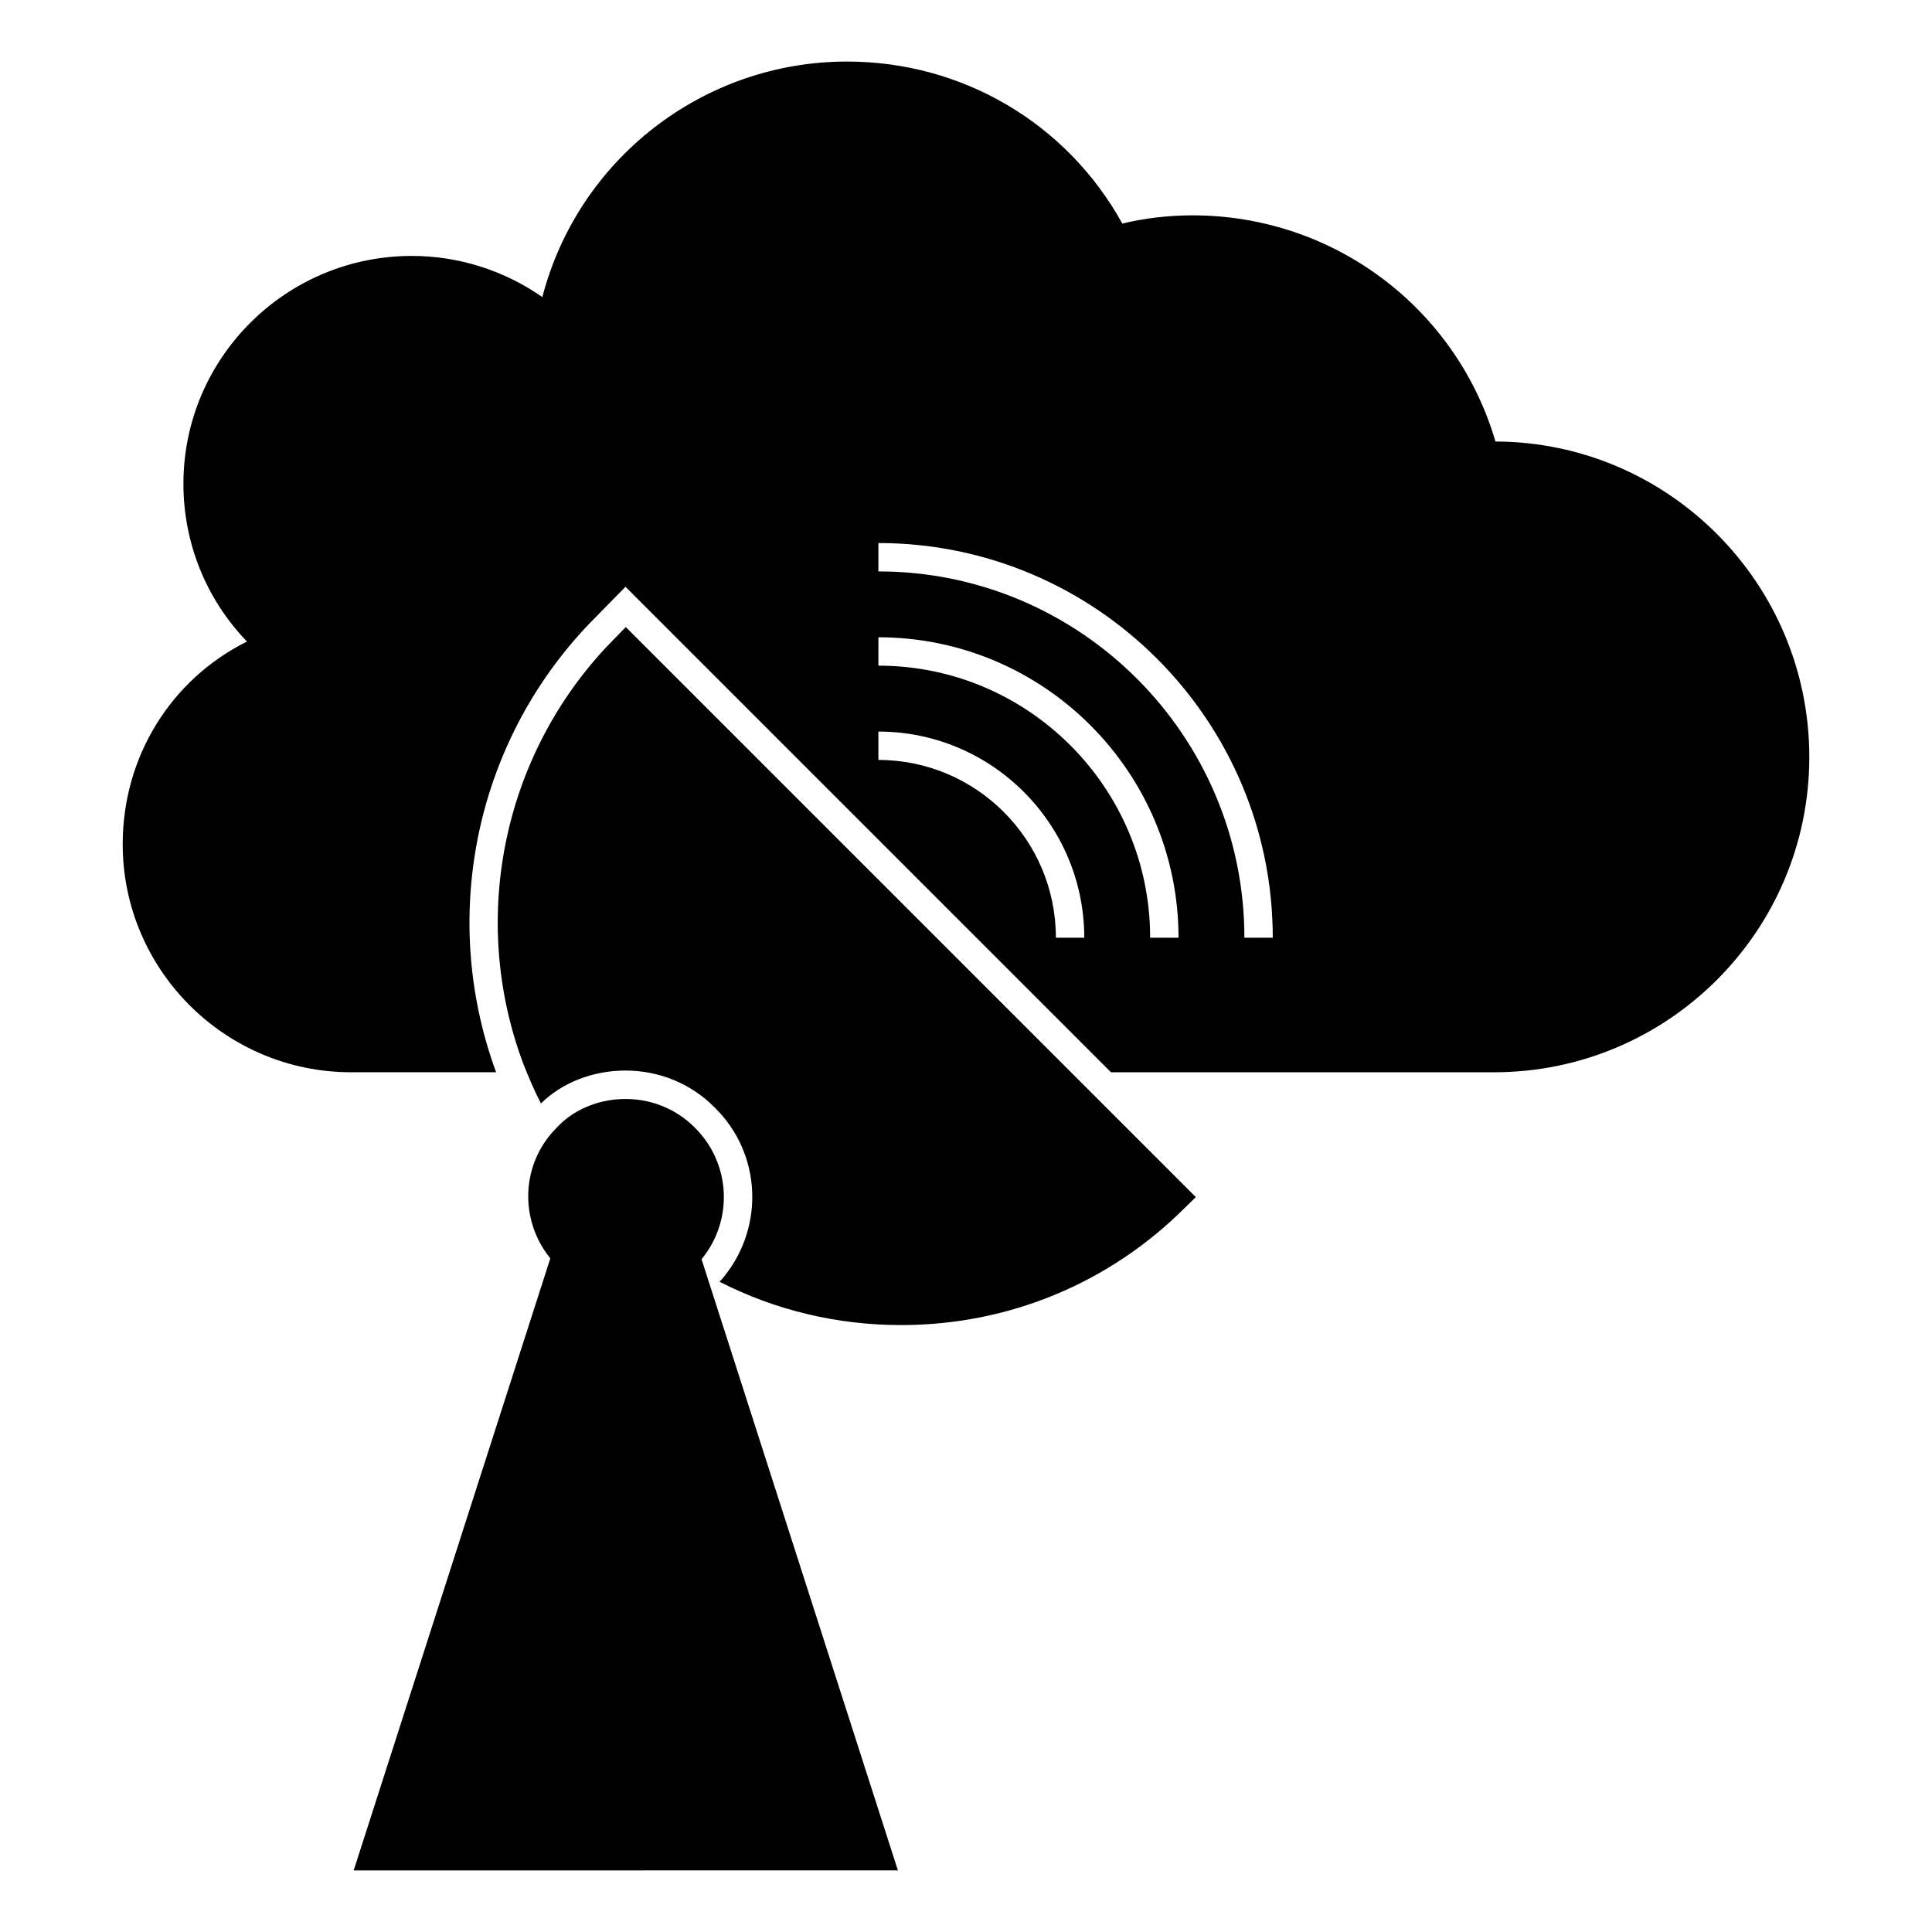
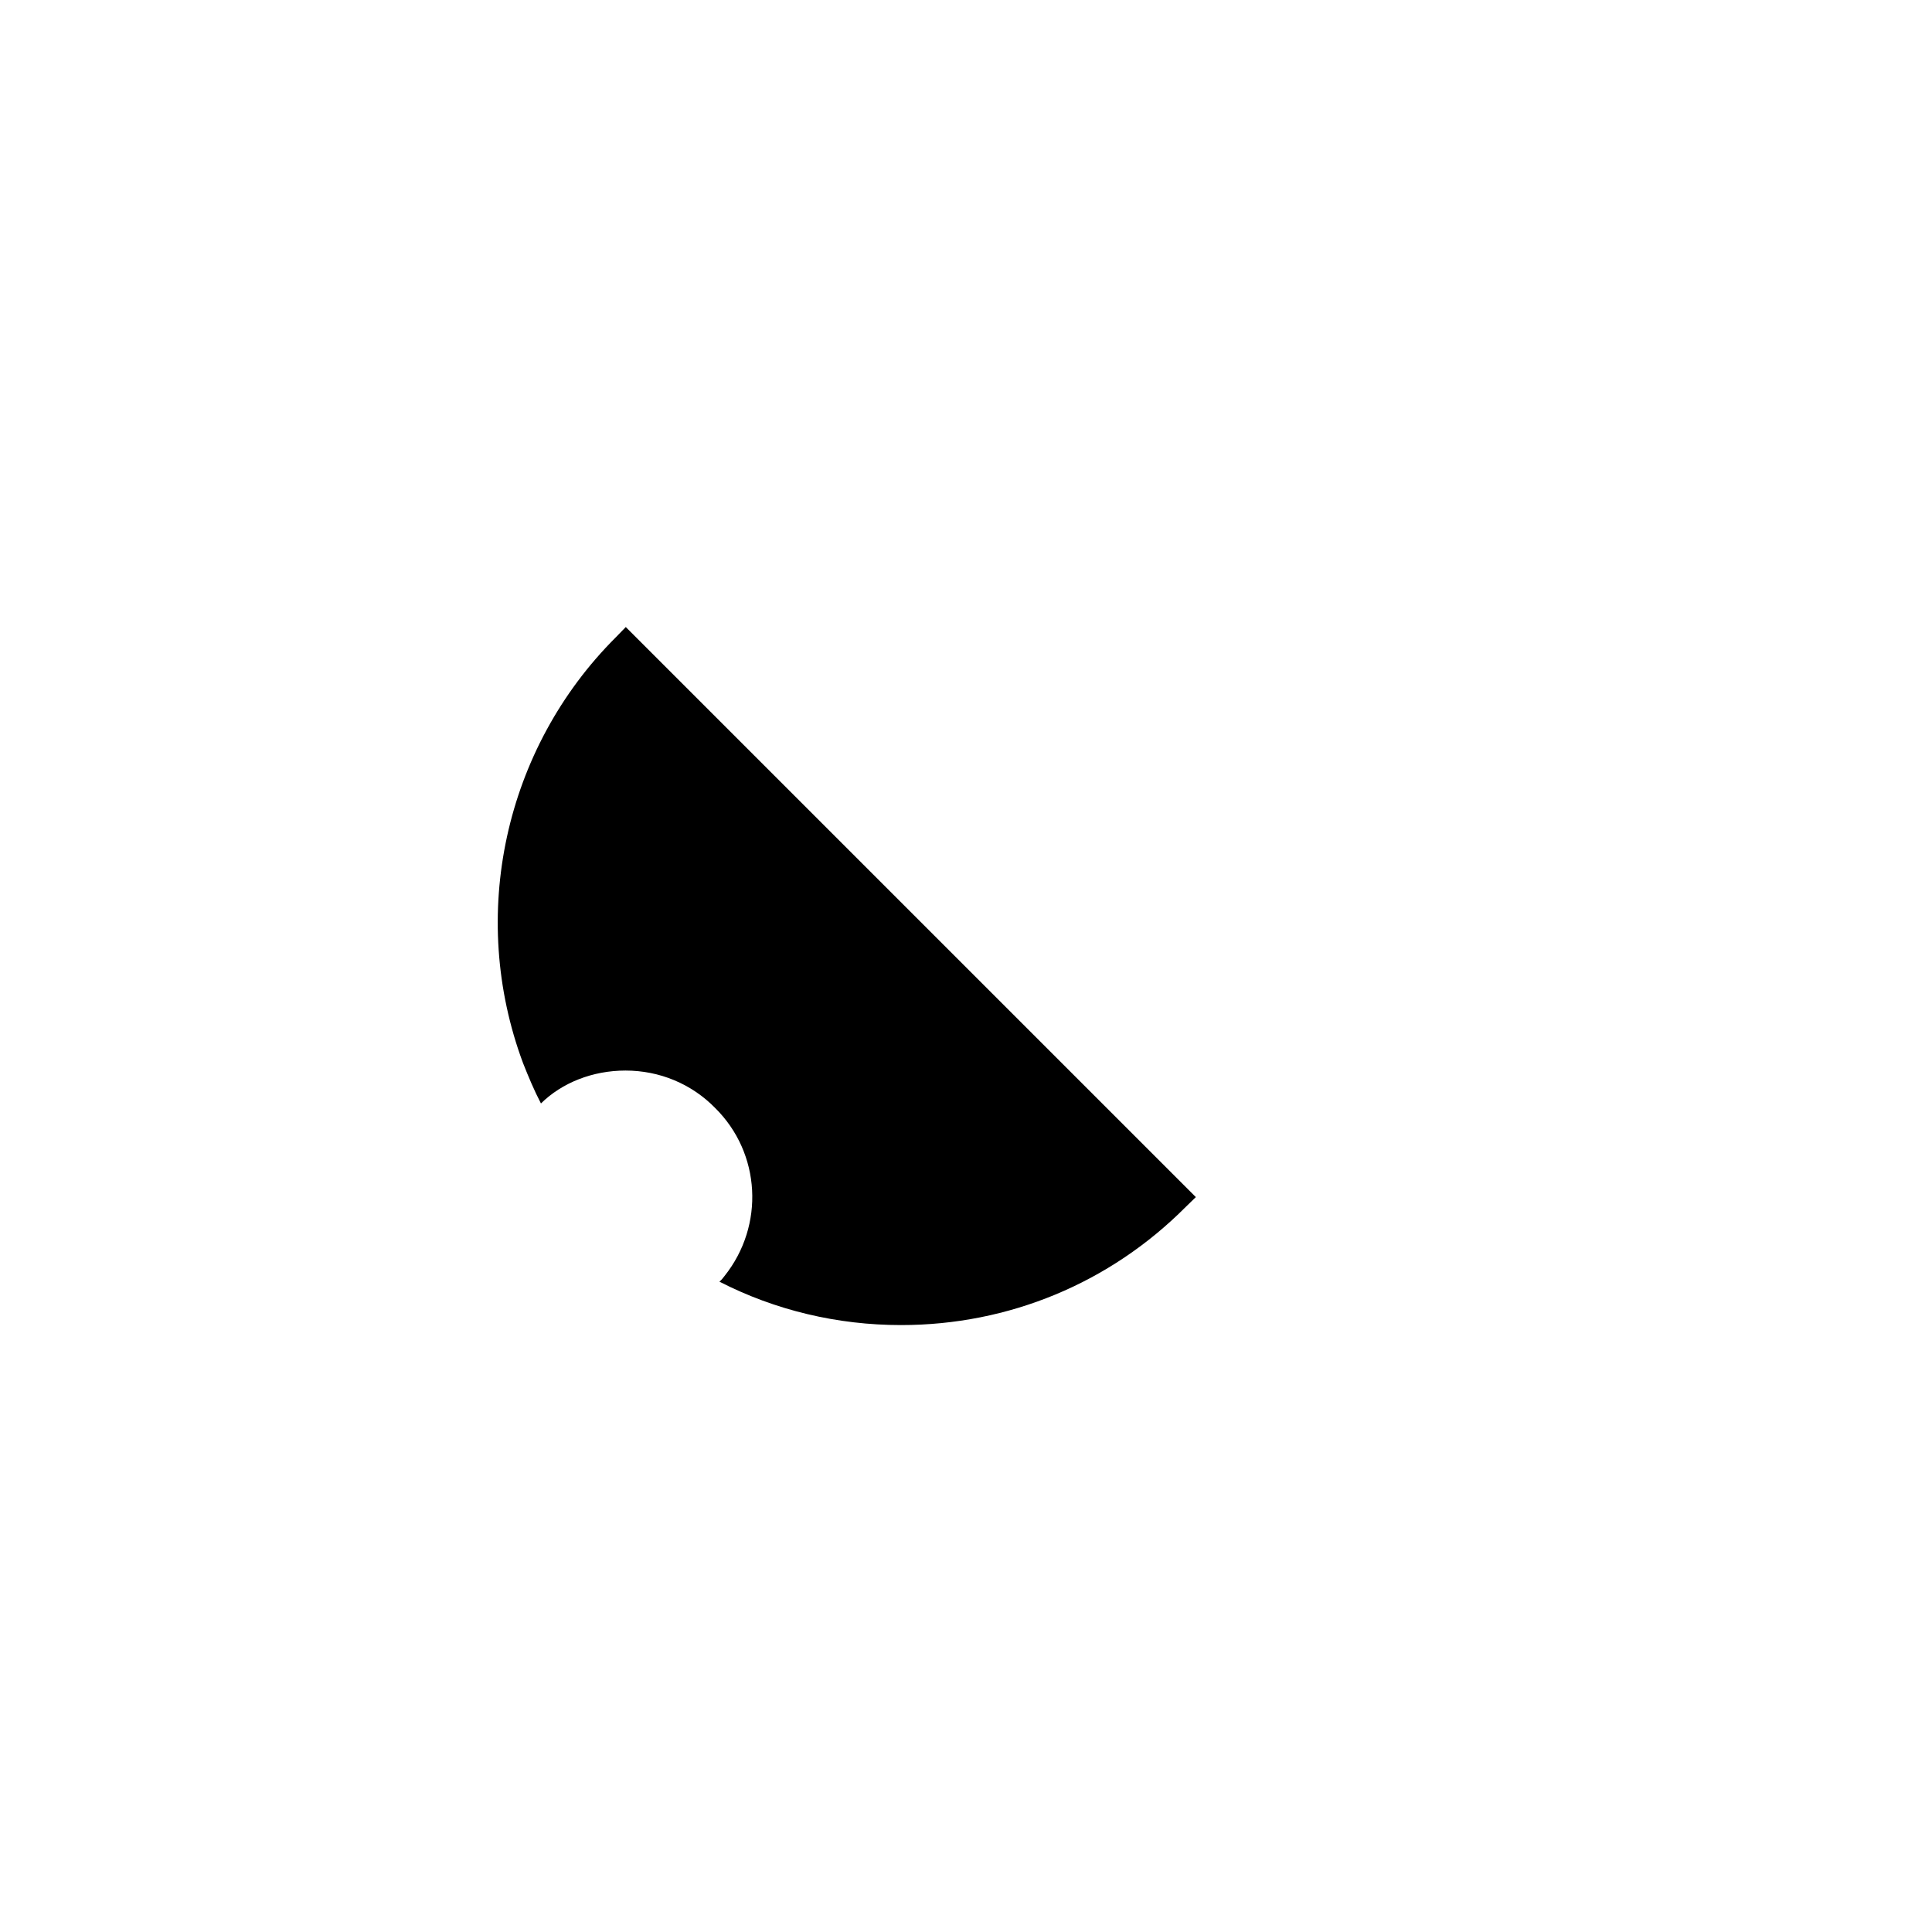
<svg xmlns="http://www.w3.org/2000/svg" fill="#000000" width="800px" height="800px" version="1.1" viewBox="144 144 512 512">
  <g>
-     <path d="m540.31 261c-10.379-35.418-42.938-59.93-80.234-59.93-6.465 0-12.785 0.75-18.648 2.18-14.664-26.543-42.336-42.938-72.941-42.938-38.199 0-71.285 25.941-80.762 62.414-10.145-7.07-22.176-10.906-34.586-10.906-33.387 0-60.531 27.07-60.531 60.383 0 15.789 6.09 30.68 16.844 41.809-20.227 10.074-32.938 30.605-32.938 53.688 0 33.312 27.145 60.457 60.531 60.457h38.426c-15.414-41.961-5.113-89.105 26.395-120.61l7.894-8.047 128.66 128.66h101.52c46.094 0 83.543-37.449 83.543-83.543 0-46.02-37.297-83.469-83.168-83.617zm-116.49 131.5c0-25.977-21.102-47.109-47.035-47.109v-7.519c30.082 0 54.555 24.508 54.555 54.629zm24.98 0c0-39.754-32.305-72.094-72.012-72.094v-7.519c43.855 0 79.531 35.715 79.531 79.613zm24.977 0c0-53.523-43.508-97.07-96.992-97.07v-7.519c57.625 0 104.51 46.922 104.51 104.59z" />
    <path d="m307.21 312.88c-29.551 29.477-39.176 73.766-24.59 112.87 1.43 3.609 2.934 7.219 4.738 10.676 5.566-5.484 13.688-8.719 22.41-8.719 9.023 0 17.52 3.535 23.762 9.926 12.105 11.957 13.16 31.129 2.481 44.516-0.375 0.527-0.828 1.055-1.355 1.504 14.812 7.594 31.281 11.504 48.125 11.504 28.574 0 55.344-11.129 75.422-31.281l2.707-2.633-151.07-151.07z" />
-     <path d="m237.73 639.68 52.109-162.2c-8.348-10.301-7.746-25.191 1.656-34.59 8.648-9.473 25.941-10.902 36.695 0 9.398 9.324 10.301 24.363 1.73 34.816l52.035 161.97z" />
  </g>
</svg>